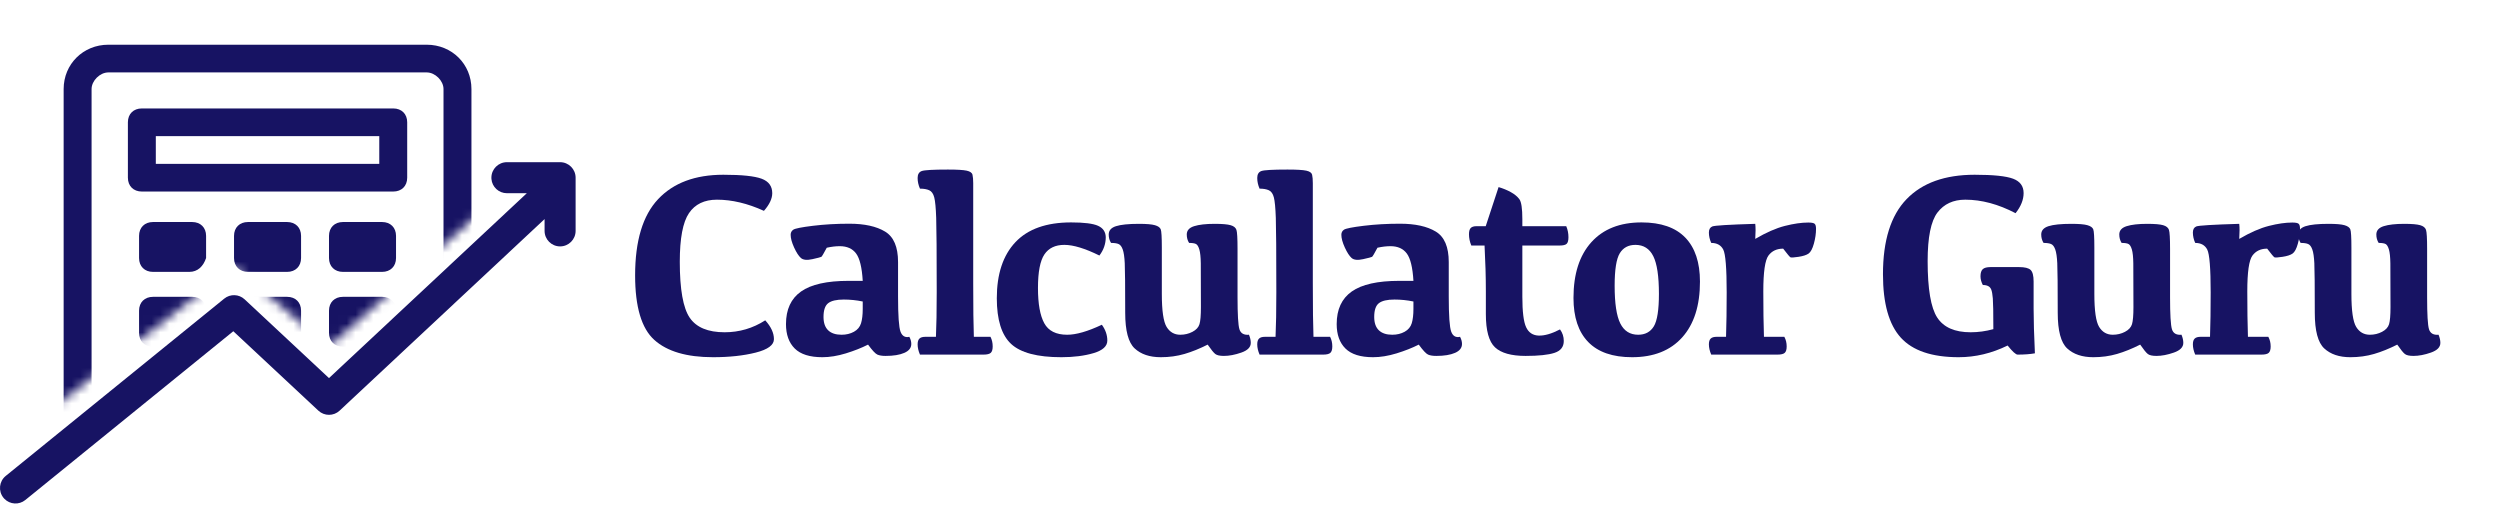
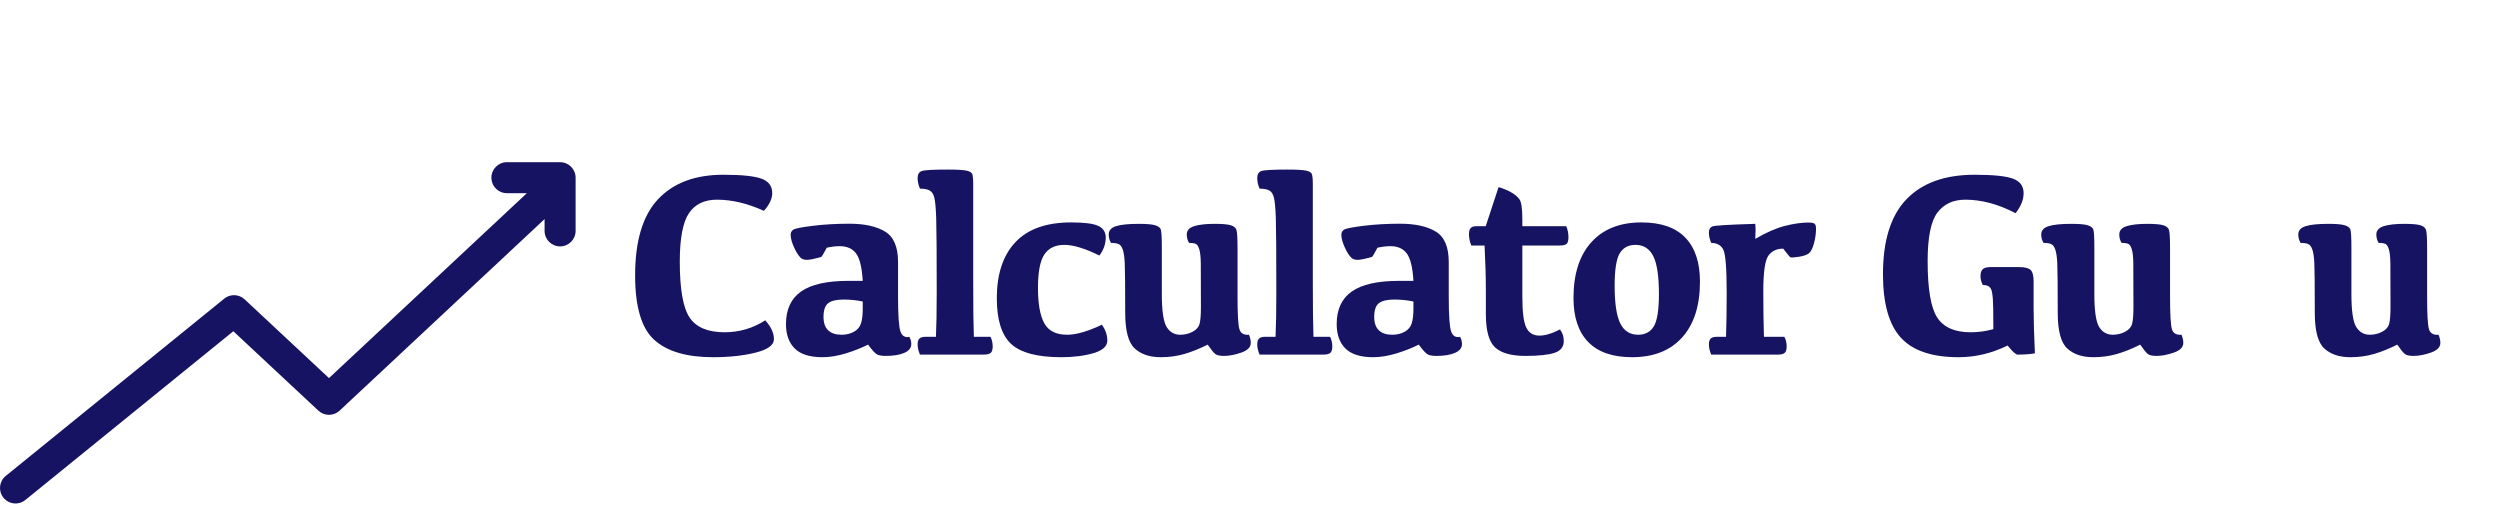
<svg xmlns="http://www.w3.org/2000/svg" xmlns:xlink="http://www.w3.org/1999/xlink" width="282px" height="60px" viewBox="0 0 282 60" version="1.1">
  <title>编组 13</title>
  <defs>
-     <path d="M0,43.314 L20.791,27.044 L31.503,36.107 L49.166,20.415 C49.166,6.327 49.166,-0.47 49.166,0.025 C49.166,0.52 32.778,0.52 0,0.025 L0,43.314 Z" id="path-1" />
-   </defs>
+     </defs>
  <g id="页面-1" stroke="none" stroke-width="1" fill="none" fill-rule="evenodd">
    <g id="首页" transform="translate(-499, -7)">
      <g id="编组-13" transform="translate(499, 7)">
        <rect id="矩形" x="0" y="0" width="282" height="60" />
        <g id="编组-12" transform="translate(0, 3)">
          <g id="编组" transform="translate(5.607, 0)">
            <mask id="mask-2" fill="white">
              <use xlink:href="#path-1" />
            </mask>
            <g id="蒙版" />
            <g mask="url(#mask-2)" fill="#171363" fill-rule="nonzero">
              <g transform="translate(1.572, 2.044)">
                <path d="M36.548,50 L5.041,50 C2.205,50 0,47.812 0,45 L0,5 C0,2.188 2.205,0 5.041,0 L40.959,0 C43.795,0 46,2.188 46,5 L46,41.25 C46,42.188 45.37,42.812 44.425,42.812 C43.479,42.812 42.849,42.188 42.849,41.25 L42.849,5 C42.849,4.062 41.904,3.125 40.959,3.125 L5.041,3.125 C4.096,3.125 3.151,4.062 3.151,5 L3.151,45 C3.151,45.938 4.096,46.875 5.041,46.875 L36.548,46.875 C37.493,46.875 38.123,47.5 38.123,48.438 C38.123,49.375 37.493,50 36.548,50 Z" id="路径" />
                <path d="M37.178,16.562 L8.822,16.562 C7.877,16.562 7.247,15.938 7.247,15 L7.247,8.75 C7.247,7.812 7.877,7.188 8.822,7.188 L37.178,7.188 C38.123,7.188 38.753,7.812 38.753,8.75 L38.753,15 C38.753,15.938 38.123,16.562 37.178,16.562 Z M10.397,13.438 L35.603,13.438 L35.603,10.312 L10.397,10.312 L10.397,13.438 Z" id="形状" />
                <path d="M14.178,25.625 L10.082,25.625 C9.137,25.625 8.507,25 8.507,24.062 L8.507,21.562 C8.507,20.625 9.137,20 10.082,20 L14.493,20 C15.438,20 16.068,20.625 16.068,21.562 L16.068,24.062 C15.753,25 15.123,25.625 14.178,25.625 Z" id="路径" />
                <path d="M25.205,25.625 L20.795,25.625 C19.849,25.625 19.219,25 19.219,24.062 L19.219,21.562 C19.219,20.625 19.849,20 20.795,20 L25.205,20 C26.151,20 26.781,20.625 26.781,21.562 L26.781,24.062 C26.781,25 26.151,25.625 25.205,25.625 Z" id="路径" />
                <path d="M35.918,25.625 L31.507,25.625 C30.562,25.625 29.932,25 29.932,24.062 L29.932,21.562 C29.932,20.625 30.562,20 31.507,20 L35.918,20 C36.863,20 37.493,20.625 37.493,21.562 L37.493,24.062 C37.493,25 36.863,25.625 35.918,25.625 Z" id="路径" />
                <path d="M14.178,34.062 L10.082,34.062 C9.137,34.062 8.507,33.438 8.507,32.5 L8.507,30 C8.507,29.062 9.137,28.438 10.082,28.438 L14.493,28.438 C15.438,28.438 16.068,29.062 16.068,30 L16.068,32.5 C15.753,33.438 15.123,34.062 14.178,34.062 Z" id="路径" />
                <path d="M25.205,34.062 L20.795,34.062 C19.849,34.062 19.219,33.438 19.219,32.5 L19.219,30 C19.219,29.062 19.849,28.438 20.795,28.438 L25.205,28.438 C26.151,28.438 26.781,29.062 26.781,30 L26.781,32.5 C26.781,33.438 26.151,34.062 25.205,34.062 Z" id="路径" />
-                 <path d="M35.918,34.062 L31.507,34.062 C30.562,34.062 29.932,33.438 29.932,32.5 L29.932,30 C29.932,29.062 30.562,28.438 31.507,28.438 L35.918,28.438 C36.863,28.438 37.493,29.062 37.493,30 L37.493,32.5 C37.493,33.438 36.863,34.062 35.918,34.062 Z" id="路径" />
                <path d="M14.178,42.812 L10.082,42.812 C9.137,42.812 8.507,42.188 8.507,41.25 L8.507,38.75 C8.507,37.812 9.137,37.188 10.082,37.188 L14.493,37.188 C15.438,37.188 16.068,37.812 16.068,38.75 L16.068,41.25 C15.753,41.875 15.123,42.812 14.178,42.812 Z" id="路径" />
                <path d="M25.205,42.812 L20.795,42.812 C19.849,42.812 19.219,42.188 19.219,41.25 L19.219,38.75 C19.219,37.812 19.849,37.188 20.795,37.188 L25.205,37.188 C26.151,37.188 26.781,37.812 26.781,38.75 L26.781,41.25 C26.781,41.875 26.151,42.812 25.205,42.812 Z" id="路径" />
                <path d="M35.918,42.812 L31.507,42.812 C30.562,42.812 29.932,42.188 29.932,41.25 L29.932,38.75 C29.932,37.812 30.562,37.188 31.507,37.188 L35.918,37.188 C36.863,37.188 37.493,37.812 37.493,38.75 L37.493,41.25 C37.493,41.875 36.863,42.812 35.918,42.812 Z" id="路径" />
              </g>
            </g>
          </g>
          <path d="M63.179,15.294 C64.145,15.294 64.929,16.078 64.929,17.044 L64.929,23.044 C64.929,24.011 64.145,24.794 63.179,24.794 C62.212,24.794 61.429,24.011 61.429,23.044 L61.428,21.713 L38.305,43.323 C37.633,43.951 36.589,43.951 35.916,43.323 L26.317,34.363 L2.853,53.403 C2.144,53.978 1.122,53.908 0.497,53.266 L0.391,53.147 C-0.218,52.396 -0.103,51.294 0.647,50.685 L25.295,30.685 C25.973,30.135 26.953,30.169 27.592,30.765 L37.109,39.649 L59.425,18.794 L57.179,18.794 C56.26,18.794 55.507,18.087 55.434,17.188 L55.429,17.044 C55.429,16.078 56.212,15.294 57.179,15.294 L63.179,15.294 Z" id="形状结合" fill="#171363" fill-rule="nonzero" />
        </g>
        <g id="Calculator-Guru" transform="translate(71.641, 19.126)" fill="#171363" fill-rule="nonzero">
          <path d="M10.093,18.354 C11.753,18.354 13.281,17.905 14.678,17.007 C15.332,17.729 15.659,18.438 15.659,19.131 C15.659,19.795 14.973,20.3 13.601,20.647 C12.229,20.994 10.625,21.167 8.789,21.167 C5.82,21.167 3.613,20.518 2.168,19.219 C0.723,17.92 0,15.493 0,11.938 C0,8.042 0.864,5.176 2.593,3.34 C4.321,1.504 6.772,0.586 9.946,0.586 C12.026,0.586 13.467,0.735 14.268,1.033 C15.068,1.331 15.469,1.875 15.469,2.666 C15.469,3.281 15.156,3.945 14.531,4.658 C12.686,3.818 10.918,3.398 9.229,3.398 C7.812,3.398 6.76,3.906 6.072,4.922 C5.383,5.938 5.039,7.764 5.039,10.4 C5.039,13.516 5.413,15.62 6.16,16.714 C6.907,17.808 8.218,18.354 10.093,18.354 Z" id="路径" />
          <path d="M26.275,19.746 C25.543,20.117 24.708,20.447 23.771,20.735 C22.833,21.023 21.949,21.167 21.119,21.167 C19.703,21.167 18.666,20.84 18.006,20.186 C17.347,19.531 17.018,18.613 17.018,17.432 C17.018,15.781 17.584,14.556 18.717,13.755 C19.85,12.954 21.637,12.554 24.078,12.554 L25.675,12.554 C25.587,11.05 25.338,10.022 24.928,9.47 C24.518,8.918 23.902,8.643 23.082,8.643 C22.633,8.643 22.145,8.701 21.617,8.818 C21.275,9.463 21.073,9.805 21.009,9.844 C20.946,9.883 20.609,9.971 19.999,10.107 C19.388,10.244 18.956,10.2 18.702,9.976 C18.448,9.751 18.192,9.355 17.933,8.789 C17.674,8.223 17.545,7.744 17.545,7.354 C17.545,7.109 17.645,6.919 17.845,6.782 C18.045,6.646 18.785,6.499 20.064,6.343 C21.344,6.187 22.706,6.108 24.151,6.108 C25.87,6.108 27.218,6.404 28.194,6.995 C29.171,7.585 29.659,8.73 29.659,10.43 L29.659,14.312 C29.659,16.47 29.752,17.795 29.938,18.289 C30.123,18.782 30.455,18.975 30.934,18.867 C31.08,19.141 31.153,19.409 31.153,19.673 C31.153,20.112 30.892,20.447 30.37,20.676 C29.847,20.906 29.142,21.021 28.253,21.021 C27.862,21.021 27.555,20.972 27.33,20.874 C27.105,20.776 26.754,20.4 26.275,19.746 Z M25.675,14.883 C24.972,14.736 24.259,14.663 23.536,14.663 C22.716,14.663 22.13,14.8 21.778,15.073 C21.427,15.347 21.251,15.864 21.251,16.626 C21.251,17.29 21.424,17.791 21.771,18.127 C22.118,18.464 22.623,18.633 23.287,18.633 C23.814,18.633 24.281,18.521 24.686,18.296 C25.091,18.071 25.357,17.751 25.484,17.336 C25.611,16.921 25.675,16.382 25.675,15.718 L25.675,14.883 Z" id="形状" />
          <path d="M34.021,13.813 C34.021,9.38 34.001,6.597 33.962,5.464 C33.923,4.331 33.85,3.557 33.742,3.142 C33.635,2.727 33.447,2.458 33.178,2.336 C32.91,2.214 32.561,2.153 32.131,2.153 C31.955,1.753 31.867,1.353 31.867,0.952 C31.867,0.542 32.021,0.281 32.329,0.168 C32.636,0.056 33.62,0 35.28,0 C36.315,0 37.023,0.042 37.404,0.125 C37.785,0.208 38.002,0.361 38.056,0.586 C38.11,0.811 38.137,1.128 38.137,1.538 L38.137,12.803 C38.137,15.596 38.161,17.617 38.21,18.867 L40.085,18.867 C40.251,19.189 40.334,19.551 40.334,19.951 C40.334,20.293 40.263,20.532 40.122,20.669 C39.98,20.806 39.704,20.874 39.294,20.874 L32.131,20.874 C31.955,20.464 31.867,20.078 31.867,19.717 C31.867,19.414 31.936,19.197 32.072,19.065 C32.209,18.933 32.429,18.867 32.731,18.867 L33.933,18.867 C33.991,17.617 34.021,15.933 34.021,13.813 Z" id="路径" />
          <path d="M48.079,21.167 C45.374,21.167 43.484,20.667 42.41,19.666 C41.336,18.665 40.799,16.948 40.799,14.517 C40.799,11.782 41.5,9.673 42.901,8.188 C44.302,6.704 46.395,5.962 49.178,5.962 C50.643,5.962 51.656,6.089 52.217,6.343 C52.779,6.597 53.069,7.021 53.089,7.617 C53.089,8.379 52.85,9.072 52.371,9.697 C50.75,8.896 49.432,8.496 48.416,8.496 C47.4,8.496 46.651,8.855 46.167,9.573 C45.684,10.291 45.442,11.553 45.442,13.359 C45.442,15.146 45.679,16.472 46.153,17.336 C46.626,18.201 47.488,18.633 48.738,18.633 C49.754,18.633 51.058,18.257 52.649,17.505 C53.06,18.071 53.265,18.667 53.265,19.292 C53.265,19.927 52.747,20.398 51.712,20.706 C50.677,21.013 49.466,21.167 48.079,21.167 Z" id="路径" />
          <path d="M67.953,14.399 C67.953,16.343 68.024,17.546 68.166,18.01 C68.307,18.474 68.666,18.682 69.242,18.633 C69.379,18.955 69.447,19.263 69.447,19.556 C69.447,20.034 69.091,20.398 68.378,20.647 C67.665,20.896 67.011,21.021 66.415,21.021 C65.956,21.021 65.634,20.95 65.448,20.808 C65.263,20.667 64.975,20.312 64.584,19.746 C63.676,20.205 62.804,20.557 61.969,20.801 C61.134,21.045 60.243,21.167 59.296,21.167 C58.046,21.167 57.064,20.837 56.352,20.178 C55.639,19.519 55.282,18.179 55.282,16.157 C55.282,13.14 55.265,11.277 55.231,10.569 C55.197,9.861 55.121,9.343 55.004,9.016 C54.887,8.689 54.73,8.484 54.535,8.401 C54.34,8.318 54.057,8.276 53.686,8.276 C53.51,8.003 53.422,7.686 53.422,7.324 C53.422,6.875 53.695,6.562 54.242,6.387 C54.789,6.211 55.653,6.123 56.835,6.123 C57.685,6.123 58.285,6.174 58.637,6.277 C58.988,6.379 59.206,6.533 59.289,6.738 C59.372,6.943 59.413,7.632 59.413,8.804 L59.413,14.019 C59.413,15.923 59.594,17.168 59.955,17.754 C60.316,18.34 60.829,18.633 61.493,18.633 C61.991,18.633 62.45,18.523 62.87,18.303 C63.29,18.083 63.554,17.795 63.661,17.439 C63.769,17.083 63.822,16.44 63.822,15.513 C63.822,12.925 63.817,11.279 63.808,10.576 C63.798,9.873 63.744,9.355 63.646,9.023 C63.549,8.691 63.424,8.484 63.273,8.401 C63.122,8.318 62.86,8.276 62.489,8.276 C62.313,8.003 62.226,7.686 62.226,7.324 C62.226,6.875 62.501,6.562 63.053,6.387 C63.605,6.211 64.379,6.123 65.375,6.123 C66.225,6.123 66.825,6.174 67.177,6.277 C67.528,6.379 67.746,6.555 67.829,6.804 C67.912,7.053 67.953,7.769 67.953,8.95 L67.953,14.399 Z" id="路径" />
          <path d="M72.329,13.813 C72.329,9.38 72.31,6.597 72.271,5.464 C72.231,4.331 72.158,3.557 72.051,3.142 C71.943,2.727 71.755,2.458 71.487,2.336 C71.218,2.214 70.869,2.153 70.439,2.153 C70.264,1.753 70.176,1.353 70.176,0.952 C70.176,0.542 70.33,0.281 70.637,0.168 C70.945,0.056 71.929,0 73.589,0 C74.624,0 75.332,0.042 75.713,0.125 C76.094,0.208 76.311,0.361 76.365,0.586 C76.418,0.811 76.445,1.128 76.445,1.538 L76.445,12.803 C76.445,15.596 76.47,17.617 76.519,18.867 L78.394,18.867 C78.56,19.189 78.643,19.551 78.643,19.951 C78.643,20.293 78.572,20.532 78.43,20.669 C78.289,20.806 78.013,20.874 77.603,20.874 L70.439,20.874 C70.264,20.464 70.176,20.078 70.176,19.717 C70.176,19.414 70.244,19.197 70.381,19.065 C70.518,18.933 70.737,18.867 71.04,18.867 L72.241,18.867 C72.3,17.617 72.329,15.933 72.329,13.813 Z" id="路径" />
          <path d="M88.395,19.746 C87.662,20.117 86.827,20.447 85.89,20.735 C84.952,21.023 84.068,21.167 83.238,21.167 C81.822,21.167 80.785,20.84 80.125,20.186 C79.466,19.531 79.137,18.613 79.137,17.432 C79.137,15.781 79.703,14.556 80.836,13.755 C81.969,12.954 83.756,12.554 86.197,12.554 L87.794,12.554 C87.706,11.05 87.457,10.022 87.047,9.47 C86.637,8.918 86.021,8.643 85.201,8.643 C84.752,8.643 84.264,8.701 83.736,8.818 C83.395,9.463 83.192,9.805 83.128,9.844 C83.065,9.883 82.728,9.971 82.118,10.107 C81.507,10.244 81.075,10.2 80.821,9.976 C80.567,9.751 80.311,9.355 80.052,8.789 C79.793,8.223 79.664,7.744 79.664,7.354 C79.664,7.109 79.764,6.919 79.964,6.782 C80.165,6.646 80.904,6.499 82.184,6.343 C83.463,6.187 84.825,6.108 86.271,6.108 C87.989,6.108 89.337,6.404 90.313,6.995 C91.29,7.585 91.778,8.73 91.778,10.43 L91.778,14.312 C91.778,16.47 91.871,17.795 92.057,18.289 C92.242,18.782 92.574,18.975 93.053,18.867 C93.199,19.141 93.272,19.409 93.272,19.673 C93.272,20.112 93.011,20.447 92.489,20.676 C91.966,20.906 91.261,21.021 90.372,21.021 C89.981,21.021 89.674,20.972 89.449,20.874 C89.225,20.776 88.873,20.4 88.395,19.746 Z M87.794,14.883 C87.091,14.736 86.378,14.663 85.655,14.663 C84.835,14.663 84.249,14.8 83.897,15.073 C83.546,15.347 83.37,15.864 83.37,16.626 C83.37,17.29 83.543,17.791 83.89,18.127 C84.237,18.464 84.742,18.633 85.406,18.633 C85.934,18.633 86.4,18.521 86.805,18.296 C87.21,18.071 87.477,17.751 87.604,17.336 C87.73,16.921 87.794,16.382 87.794,15.718 L87.794,14.883 Z" id="形状" />
          <path d="M95.949,6.387 L97.399,1.978 C97.897,2.124 98.359,2.314 98.784,2.549 C99.208,2.783 99.531,3.052 99.75,3.354 C99.97,3.657 100.08,4.404 100.08,5.596 L100.08,6.387 L105.031,6.387 C105.197,6.777 105.28,7.192 105.28,7.632 C105.28,8.003 105.212,8.252 105.075,8.379 C104.938,8.506 104.675,8.569 104.284,8.569 L100.08,8.569 L100.08,14.355 C100.08,16.035 100.222,17.178 100.505,17.783 C100.788,18.389 101.259,18.704 101.918,18.728 C102.578,18.752 103.381,18.521 104.328,18.032 C104.611,18.413 104.753,18.848 104.753,19.336 C104.753,20 104.404,20.447 103.706,20.676 C103.007,20.906 101.921,21.021 100.446,21.021 C98.835,21.021 97.685,20.698 96.997,20.054 C96.308,19.409 95.964,18.159 95.964,16.304 L95.964,13.755 C95.964,12.144 95.915,10.415 95.817,8.569 L94.323,8.569 C94.147,8.149 94.06,7.725 94.06,7.295 C94.06,6.963 94.125,6.729 94.257,6.592 C94.389,6.455 94.611,6.387 94.924,6.387 L95.949,6.387 Z" id="路径" />
          <path d="M113.143,18.633 C113.934,18.633 114.522,18.318 114.908,17.688 C115.293,17.058 115.486,15.835 115.486,14.019 C115.486,12.036 115.274,10.62 114.849,9.771 C114.424,8.921 113.753,8.496 112.835,8.496 C112.044,8.496 111.456,8.811 111.07,9.441 C110.684,10.071 110.491,11.294 110.491,13.11 C110.491,15.093 110.704,16.509 111.128,17.358 C111.553,18.208 112.225,18.633 113.143,18.633 Z M112.454,21.167 C110.267,21.167 108.619,20.596 107.51,19.453 C106.402,18.311 105.848,16.655 105.848,14.487 C105.848,11.782 106.519,9.685 107.862,8.196 C109.205,6.707 111.092,5.962 113.523,5.962 C115.711,5.962 117.356,6.533 118.46,7.676 C119.563,8.818 120.115,10.474 120.115,12.642 C120.115,15.347 119.446,17.444 118.108,18.933 C116.771,20.422 114.886,21.167 112.454,21.167 Z" id="形状" />
          <path d="M121.122,7.104 C121.122,6.753 121.251,6.523 121.51,6.416 C121.769,6.309 123.383,6.211 126.352,6.123 C126.4,6.533 126.4,7.1 126.352,7.822 C127.582,7.1 128.695,6.611 129.691,6.357 C130.688,6.104 131.566,5.977 132.328,5.977 C132.68,5.977 132.914,6.018 133.031,6.101 C133.148,6.184 133.207,6.377 133.207,6.68 C133.207,7.217 133.126,7.776 132.965,8.357 C132.804,8.938 132.604,9.312 132.365,9.478 C132.125,9.644 131.747,9.766 131.229,9.844 C130.712,9.922 130.412,9.941 130.329,9.902 C130.246,9.863 129.97,9.536 129.501,8.921 C128.778,8.921 128.224,9.182 127.838,9.705 C127.453,10.227 127.26,11.572 127.26,13.74 C127.26,15.723 127.284,17.432 127.333,18.867 L129.633,18.867 C129.809,19.189 129.896,19.551 129.896,19.951 C129.896,20.293 129.826,20.532 129.684,20.669 C129.542,20.806 129.267,20.874 128.856,20.874 L121.386,20.874 C121.21,20.464 121.122,20.078 121.122,19.717 C121.122,19.414 121.19,19.197 121.327,19.065 C121.464,18.933 121.684,18.867 121.986,18.867 L123.056,18.867 C123.104,17.432 123.129,15.767 123.129,13.872 C123.129,11.138 123,9.521 122.741,9.023 C122.482,8.525 122.03,8.276 121.386,8.276 C121.21,7.886 121.122,7.495 121.122,7.104 Z" id="路径" />
          <path d="M153.209,18.003 C153.209,16.147 153.189,14.993 153.15,14.539 C153.111,14.084 153.055,13.76 152.982,13.564 C152.909,13.369 152.792,13.23 152.63,13.147 C152.469,13.064 152.267,13.022 152.022,13.022 C151.847,12.69 151.759,12.363 151.759,12.041 C151.759,11.66 151.844,11.392 152.015,11.235 C152.186,11.079 152.481,11.001 152.901,11.001 L156.095,11.001 C156.749,11.001 157.188,11.108 157.413,11.323 C157.638,11.538 157.75,11.973 157.75,12.627 L157.75,15.688 C157.75,16.978 157.799,18.657 157.896,20.728 C157.359,20.825 156.71,20.874 155.948,20.874 C155.743,20.874 155.367,20.532 154.82,19.849 C153.023,20.728 151.183,21.167 149.298,21.167 C146.28,21.167 144.103,20.43 142.765,18.955 C141.427,17.48 140.758,15.098 140.758,11.807 C140.758,7.998 141.644,5.176 143.417,3.34 C145.189,1.504 147.75,0.586 151.1,0.586 C153.199,0.586 154.645,0.735 155.436,1.033 C156.227,1.331 156.622,1.87 156.622,2.651 C156.622,3.403 156.319,4.16 155.714,4.922 C153.771,3.906 151.881,3.398 150.045,3.398 C148.688,3.398 147.64,3.882 146.903,4.849 C146.166,5.815 145.797,7.642 145.797,10.327 C145.797,13.472 146.158,15.596 146.881,16.699 C147.604,17.803 148.858,18.354 150.646,18.354 C151.505,18.354 152.359,18.237 153.209,18.003 Z" id="路径" />
          <path d="M173.142,14.399 C173.142,16.343 173.212,17.546 173.354,18.01 C173.496,18.474 173.854,18.682 174.431,18.633 C174.567,18.955 174.636,19.263 174.636,19.556 C174.636,20.034 174.279,20.398 173.566,20.647 C172.854,20.896 172.199,21.021 171.604,21.021 C171.145,21.021 170.822,20.95 170.637,20.808 C170.451,20.667 170.163,20.312 169.772,19.746 C168.864,20.205 167.993,20.557 167.158,20.801 C166.323,21.045 165.432,21.167 164.484,21.167 C163.234,21.167 162.253,20.837 161.54,20.178 C160.827,19.519 160.471,18.179 160.471,16.157 C160.471,13.14 160.454,11.277 160.419,10.569 C160.385,9.861 160.31,9.343 160.192,9.016 C160.075,8.689 159.919,8.484 159.724,8.401 C159.528,8.318 159.245,8.276 158.874,8.276 C158.698,8.003 158.61,7.686 158.61,7.324 C158.61,6.875 158.884,6.562 159.431,6.387 C159.978,6.211 160.842,6.123 162.023,6.123 C162.873,6.123 163.474,6.174 163.825,6.277 C164.177,6.379 164.394,6.533 164.477,6.738 C164.56,6.943 164.602,7.632 164.602,8.804 L164.602,14.019 C164.602,15.923 164.782,17.168 165.144,17.754 C165.505,18.34 166.018,18.633 166.682,18.633 C167.18,18.633 167.639,18.523 168.059,18.303 C168.479,18.083 168.742,17.795 168.85,17.439 C168.957,17.083 169.011,16.44 169.011,15.513 C169.011,12.925 169.006,11.279 168.996,10.576 C168.986,9.873 168.933,9.355 168.835,9.023 C168.737,8.691 168.613,8.484 168.461,8.401 C168.31,8.318 168.049,8.276 167.678,8.276 C167.502,8.003 167.414,7.686 167.414,7.324 C167.414,6.875 167.69,6.562 168.242,6.387 C168.793,6.211 169.567,6.123 170.563,6.123 C171.413,6.123 172.014,6.174 172.365,6.277 C172.717,6.379 172.934,6.555 173.017,6.804 C173.1,7.053 173.142,7.769 173.142,8.95 L173.142,14.399 Z" id="路径" />
-           <path d="M175.716,7.104 C175.716,6.753 175.845,6.523 176.104,6.416 C176.363,6.309 177.977,6.211 180.945,6.123 C180.994,6.533 180.994,7.1 180.945,7.822 C182.176,7.1 183.289,6.611 184.285,6.357 C185.281,6.104 186.16,5.977 186.922,5.977 C187.273,5.977 187.508,6.018 187.625,6.101 C187.742,6.184 187.801,6.377 187.801,6.68 C187.801,7.217 187.72,7.776 187.559,8.357 C187.398,8.938 187.198,9.312 186.958,9.478 C186.719,9.644 186.341,9.766 185.823,9.844 C185.306,9.922 185.005,9.941 184.922,9.902 C184.839,9.863 184.563,9.536 184.095,8.921 C183.372,8.921 182.818,9.182 182.432,9.705 C182.046,10.227 181.854,11.572 181.854,13.74 C181.854,15.723 181.878,17.432 181.927,18.867 L184.227,18.867 C184.402,19.189 184.49,19.551 184.49,19.951 C184.49,20.293 184.419,20.532 184.278,20.669 C184.136,20.806 183.86,20.874 183.45,20.874 L175.979,20.874 C175.804,20.464 175.716,20.078 175.716,19.717 C175.716,19.414 175.784,19.197 175.921,19.065 C176.058,18.933 176.277,18.867 176.58,18.867 L177.649,18.867 C177.698,17.432 177.723,15.767 177.723,13.872 C177.723,11.138 177.593,9.521 177.334,9.023 C177.076,8.525 176.624,8.276 175.979,8.276 C175.804,7.886 175.716,7.495 175.716,7.104 Z" id="路径" />
          <path d="M202.138,14.399 C202.138,16.343 202.208,17.546 202.35,18.01 C202.492,18.474 202.851,18.682 203.427,18.633 C203.563,18.955 203.632,19.263 203.632,19.556 C203.632,20.034 203.275,20.398 202.562,20.647 C201.85,20.896 201.195,21.021 200.6,21.021 C200.141,21.021 199.818,20.95 199.633,20.808 C199.447,20.667 199.159,20.312 198.769,19.746 C197.86,20.205 196.989,20.557 196.154,20.801 C195.319,21.045 194.428,21.167 193.48,21.167 C192.23,21.167 191.249,20.837 190.536,20.178 C189.823,19.519 189.467,18.179 189.467,16.157 C189.467,13.14 189.45,11.277 189.416,10.569 C189.381,9.861 189.306,9.343 189.188,9.016 C189.071,8.689 188.915,8.484 188.72,8.401 C188.524,8.318 188.241,8.276 187.87,8.276 C187.694,8.003 187.606,7.686 187.606,7.324 C187.606,6.875 187.88,6.562 188.427,6.387 C188.974,6.211 189.838,6.123 191.02,6.123 C191.869,6.123 192.47,6.174 192.821,6.277 C193.173,6.379 193.39,6.533 193.473,6.738 C193.556,6.943 193.598,7.632 193.598,8.804 L193.598,14.019 C193.598,15.923 193.778,17.168 194.14,17.754 C194.501,18.34 195.014,18.633 195.678,18.633 C196.176,18.633 196.635,18.523 197.055,18.303 C197.475,18.083 197.738,17.795 197.846,17.439 C197.953,17.083 198.007,16.44 198.007,15.513 C198.007,12.925 198.002,11.279 197.992,10.576 C197.982,9.873 197.929,9.355 197.831,9.023 C197.733,8.691 197.609,8.484 197.458,8.401 C197.306,8.318 197.045,8.276 196.674,8.276 C196.498,8.003 196.41,7.686 196.41,7.324 C196.41,6.875 196.686,6.562 197.238,6.387 C197.79,6.211 198.563,6.123 199.56,6.123 C200.409,6.123 201.01,6.174 201.361,6.277 C201.713,6.379 201.93,6.555 202.013,6.804 C202.096,7.053 202.138,7.769 202.138,8.95 L202.138,14.399 Z" id="路径" />
        </g>
      </g>
    </g>
  </g>
</svg>